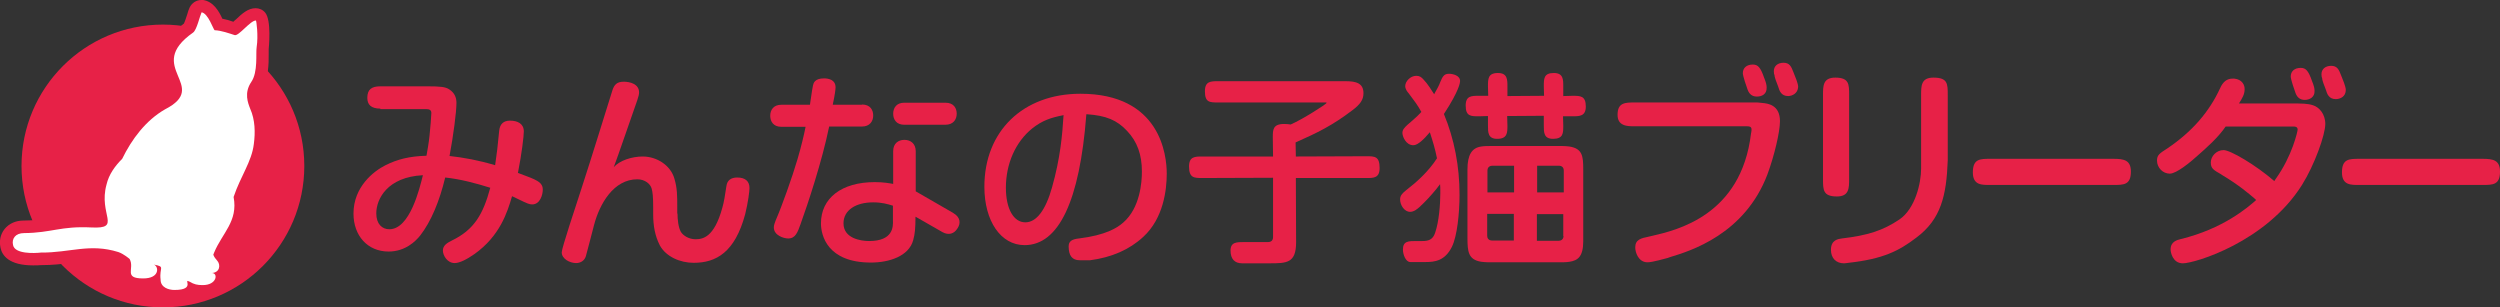
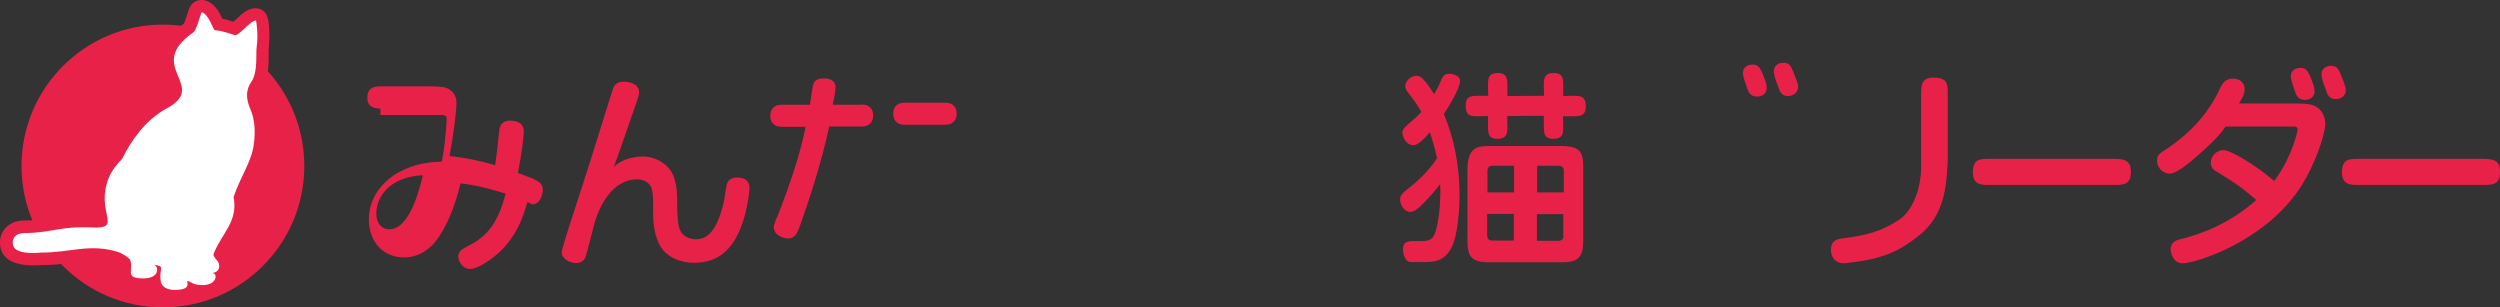
<svg xmlns="http://www.w3.org/2000/svg" version="1.1" id="レイヤー_1" x="0px" y="0px" viewBox="0 0 976 120" style="enable-background:new 0 0 976 120;" xml:space="preserve">
  <rect x="0" y="0" width="976" height="120" fill="#333333" stroke="none" />
  <style type="text/css">
	.st0{fill:#E72147;}
	.st1{fill:#FFFFFF;}
</style>
  <g>
    <g>
-       <path class="st0" d="M148.5,42.4c-3.7,0-5.1-1.6-5.1-4.2c0-3.3,1.7-4.5,5.1-4.5h18.2c5.2,0,7.2,0.2,8.7,1.2    c2.3,1.5,2.8,3.5,2.8,5.3c0,3.5-1.2,12.7-2.7,20.7c5.5,0.6,11.5,1.7,17.8,3.6c0.7-4.9,1-7.2,1.6-13.6c0.3-2.5,1.7-3.8,4.2-3.8    c3,0,5.4,1.2,5.4,4.2c0,1.8-0.8,8.7-2.3,16.2c4.2,1.6,6,2.2,7.5,3.1c2.1,1.2,2.2,2.6,2.2,3.5c0,2-1.1,5.7-4.1,5.7    c-1.1,0-1.7-0.2-6-2.3c-0.7-0.3-1.3-0.7-1.9-0.9c-1.8,6.2-4.7,15.5-14.7,22.6c-3,2.1-5.8,3.5-7.7,3.5c-2.9,0-4.6-3-4.6-4.9    c0-2,1.7-3,3.5-3.9c8.7-4.2,12.2-10.2,15-20.6c-5.4-1.7-11.7-3.4-17.6-4c-2.2,9.2-5.5,17.2-9.8,22.7c-1.7,2.1-5.7,6.2-12.3,6.2    c-8.2,0-13.7-6.2-13.7-14.8c0-10.5,7.9-16.6,12.5-18.9c4.6-2.3,9.2-3.5,16-3.7c0.3-1.7,1-5.6,1.2-8c0.3-2.9,0.7-7.7,0.7-8.7    c0-1.2-0.9-1.5-1.9-1.5H148.5z M146.9,83.3c0,4.2,2.3,6.2,5.1,6.2c8,0,11.8-15.8,13.1-21.1C151.2,69.1,146.9,77.7,146.9,83.3z" />
+       <path class="st0" d="M148.5,42.4c-3.7,0-5.1-1.6-5.1-4.2c0-3.3,1.7-4.5,5.1-4.5h18.2c5.2,0,7.2,0.2,8.7,1.2    c2.3,1.5,2.8,3.5,2.8,5.3c0,3.5-1.2,12.7-2.7,20.7c5.5,0.6,11.5,1.7,17.8,3.6c0.7-4.9,1-7.2,1.6-13.6c0.3-2.5,1.7-3.8,4.2-3.8    c3,0,5.4,1.2,5.4,4.2c0,1.8-0.8,8.7-2.3,16.2c4.2,1.6,6,2.2,7.5,3.1c2.1,1.2,2.2,2.6,2.2,3.5c0,2-1.1,5.7-4.1,5.7    c-0.7-0.3-1.3-0.7-1.9-0.9c-1.8,6.2-4.7,15.5-14.7,22.6c-3,2.1-5.8,3.5-7.7,3.5c-2.9,0-4.6-3-4.6-4.9    c0-2,1.7-3,3.5-3.9c8.7-4.2,12.2-10.2,15-20.6c-5.4-1.7-11.7-3.4-17.6-4c-2.2,9.2-5.5,17.2-9.8,22.7c-1.7,2.1-5.7,6.2-12.3,6.2    c-8.2,0-13.7-6.2-13.7-14.8c0-10.5,7.9-16.6,12.5-18.9c4.6-2.3,9.2-3.5,16-3.7c0.3-1.7,1-5.6,1.2-8c0.3-2.9,0.7-7.7,0.7-8.7    c0-1.2-0.9-1.5-1.9-1.5H148.5z M146.9,83.3c0,4.2,2.3,6.2,5.1,6.2c8,0,11.8-15.8,13.1-21.1C151.2,69.1,146.9,77.7,146.9,83.3z" />
      <path class="st0" d="M264.5,83.4c0,2.2,0.3,5.3,1.3,7.1c0.9,1.5,3.2,2.9,5.7,2.9c2.8,0,7.3-0.6,10.5-12.3c0.6-2,1.1-5.1,1.6-8.5    c0.3-2.2,1.8-3.3,4.2-3.3c3.1,0,4.8,1.4,4.8,4.1c0,1.1-0.5,5.5-1.7,10.3c-4,14.8-11.3,18.9-20.1,18.9c-5.3,0-10.8-2.4-13.2-6.8    c-1.9-3.7-2.6-7.7-2.6-12.2v-2.8c0-4-0.2-5.7-0.6-7.2c-0.5-1.8-2.6-3.6-5.6-3.6c-9.2,0-14.7,9.5-16.9,17.9    c-0.5,1.9-2.7,10.5-3.2,12.2c-0.6,1.8-2.2,2.6-3.8,2.6c-2.4,0-5.6-1.6-5.6-4.2c0-1.6,5.2-17.2,7.8-25.2c3.6-11,9.8-31.1,12-38.1    c0.7-2.1,1.7-3.3,4.4-3.3c2.5,0,6,0.9,6,4.2c0,0.7-0.2,1.5-0.7,3c-1.5,4.2-7.8,22.6-9.2,26.2c2.3-2.7,7.2-4.2,11.3-4.2    c5.7,0,11,3.6,12.4,8.7c1.1,3.7,1.1,6.6,1.1,11.1V83.4z" />
      <g>
        <path class="st0" d="M336.5,40.8c3.3,0,4.4,2.2,4.4,4.3c0,2.3-1.4,4.3-4.4,4.3h-12.8c-2.7,13.3-8.4,30.5-11.2,38.2     c-1.1,3-1.9,5.5-4.8,5.5c-1.7,0-5.6-1.2-5.6-4.3c0-0.9,0.4-1.9,0.7-2.7c2.5-5.7,6.5-17,8.5-23.8c1.5-5.1,2.6-9.7,3.2-12.8h-9.5     c-3,0-4.3-2-4.3-4.3c0-2.4,1.4-4.3,4.3-4.3h11.2c0.8-5.5,1-6.7,1.2-7.6c0.2-0.9,0.7-2.7,4.3-2.7c1.7,0,4.5,0.5,4.5,3.5     c0,0.7-0.2,2.6-1.1,6.8H336.5z" />
        <path class="st0" d="M369.1,40.1c3.3,0,4.4,2.2,4.4,4.3c0,2.3-1.4,4.3-4.4,4.3h-16.1c-3,0-4.3-2-4.3-4.3c0-2.4,1.4-4.3,4.3-4.3     H369.1z" />
        <path class="st0" d="M357.4,84.7l0.2,0.1C357.5,84.8,357.5,84.8,357.4,84.7C357.4,84.7,357.4,84.7,357.4,84.7z" />
-         <path class="st0" d="M372.2,83.2l-0.3-0.2l-14.4-8.3l0,0l0-15.7h0c0-2.9-2-4.4-4.4-4.4c-2.4,0-4.4,1.4-4.4,4.4h0V59c0,0,0,0,0,0     h0v12.8c-1.7-0.3-3.8-0.7-7.2-0.7c-13,0-21,6.3-21,16.1c0,4.7,2.5,15.3,19.5,15.3c7.2,0,14.8-2.5,16.5-8.7     c0.7-2.4,0.9-4.9,0.9-9.2c0,0,0,0,0,0c0.1,0,0.1,0.1,0.2,0.1l10.3,5.9c2.5,1.4,4.6,0.6,5.8-1.3c0.1-0.1,0.1-0.2,0.2-0.3     C375,87.3,375.1,84.9,372.2,83.2z M339.3,94.1c-3.4,0-10-1.1-10-6.9c0-5.1,4.7-8.2,11.6-8.2c3.5,0,5.7,0.7,7.7,1.3l0,5.8     C348.7,88.5,348.7,94.1,339.3,94.1z" />
      </g>
-       <path class="st0" d="M421.5,101.6c-2.9,0-4.3-1.8-4.3-5.4c0-1.9,1.1-2.8,4-3.1c10.5-1.3,14.9-4.1,17.3-6.2    c6.6-5.7,7.3-15.8,7.3-19.9c0-6.6-1.8-11.7-5.8-15.9c-3.9-4.2-8.2-6-15.7-6.5l-0.2,0l0,0.2c-2.6,33.8-10.8,50.9-24.1,50.9    c-9.3,0-15.7-9.4-15.7-22.8c0-21.7,15.1-36.3,37.5-36.3c31.2,0,33.7,23.9,33.7,31.2c0,6.1-1.2,17.4-9.2,24.7    c-5.4,5-12.4,8-20.7,9.1C423.9,101.6,422.4,101.6,421.5,101.6z M415,45c-4.6,0.9-8.1,2-12.1,5.2c-6.5,5.3-10.2,13.8-10.2,23.1    c0,8.2,3,13.5,7.6,13.5c4.3,0,7.9-4.7,10.4-13.6c3.3-11.7,4-20.4,4.5-28.1l0-0.2L415,45z" />
      <path class="st0" d="M825.1,62c4.1,0,6.8,0.5,6.8,5c0,5.2-2.8,5.2-6.8,5.2H777c-3.2,0-6.8,0.2-6.8-4.9c0-5.3,2.8-5.3,6.8-5.3    H825.1z" />
      <path class="st0" d="M969.2,62c4.1,0,6.8,0.5,6.8,5c0,5.2-2.8,5.2-6.8,5.2h-48.1c-3.2,0-6.8,0.2-6.8-4.9c0-5.3,2.8-5.3,6.8-5.3    H969.2z" />
      <g>
        <path class="st0" d="M852.2,102.8c-4,0-4.8-4.3-4.8-5.4c0-3.1,2.5-3.7,4.1-4.1c16.3-4,25.8-12.1,29.3-15.2l-0.5-0.5     c-2-1.7-6.1-5.3-13-9.4l-0.1-0.1c-3.2-1.8-4.1-2.4-4.1-4.7c0-2.3,2.1-4.8,5-4.8c2.6,0,12.4,5.7,19.8,12.1     c0.1-0.2,0.2-0.3,0.3-0.5l0.2-0.3c6.5-9,8.6-18.7,8.6-19.3c0-1-0.8-1.2-1.5-1.2h-26.6c-3,4.4-7.6,8.4-11,11.4     c-2.6,2.4-8.2,7-10.8,7c-2.7,0-5-2.3-5-5.1c0-2.1,0.8-2.7,4.1-4.8c9.6-6.5,16.3-14.2,20.6-23.6c1.1-2.4,2.6-3.6,4.8-3.6     c0.2,0,0.5,0,0.7,0c3,0.3,4.1,2.5,4,4.2c0,1.9-0.9,3.4-2.2,5.5l20.3,0c4.4,0,6.5,0,8.6,0.7c2.3,0.7,4.8,3.3,4.8,7.3     c0,4.2-4.2,16-9.1,23.8C884.7,94.5,856.8,102.8,852.2,102.8z" />
        <path class="st0" d="M899.8,39c-1.7,0-2.9-0.8-3.6-2.6c-0.4-1-1.9-5.5-1.9-6.5c0-2.1,1.5-3.4,3.9-3.4c2,0,3,1.1,4.4,5.1     c0.8,2,1,2.9,1,3.9C903.7,37.9,901.7,39,899.8,39z" />
        <path class="st0" d="M911.9,38.7c-2.7,0-3.4-2-3.9-3.7l-0.3-0.8c-0.4-1-0.9-2.3-1.1-3.3l0-0.2c-0.2-0.5-0.3-1-0.3-1.7     c0-2,1.5-3.3,3.8-3.3c2.3,0,3,1.4,3.9,3.8c0.6,1.5,1.8,4.3,1.8,5.6C915.8,37.8,913.5,38.7,911.9,38.7z" />
      </g>
      <g>
-         <path class="st0" d="M643.2,102.4c-3.6,0-4.8-3.9-4.8-5.8c0-3.1,2.3-3.6,5.2-4.2l1.3-0.3c9.5-2.2,34.9-7.9,38.7-40l0.1-0.5     c0.1-0.5,0.1-0.8,0.1-1.1c0-1.2-1.1-1.2-1.9-1.2H638c-1.3,0-3,0-4.3-0.6c-1.5-0.7-2.2-1.9-2.2-3.9c0-4.8,3-4.8,6.8-4.8h47.8     l2,0.2c2,0.2,6.8,0.7,6.8,7.1c0,4.2-2.2,13.5-4.9,20.8c-8.9,23.4-30.1,29.9-38.1,32.3l-0.8,0.3     C650.2,100.9,645.2,102.4,643.2,102.4z" />
        <path class="st0" d="M685.9,37.7c-1.7,0-2.9-0.8-3.6-2.6c-0.4-1-1.9-5.5-1.9-6.5c0-2.1,1.5-3.4,3.9-3.4c2,0,3,1.1,4.4,5.1     c0.8,2,1,2.9,1,3.9C689.8,36.7,687.9,37.7,685.9,37.7z" />
        <path class="st0" d="M698.1,37.5c-2.7,0-3.4-2-3.9-3.7l-0.3-0.8c-0.4-1-0.9-2.3-1.1-3.3l0-0.2c-0.2-0.5-0.3-1-0.3-1.7     c0-2,1.5-3.3,3.8-3.3c2.3,0,3,1.4,3.9,3.8c0.6,1.5,1.8,4.3,1.8,5.6C701.9,36.5,699.6,37.5,698.1,37.5z" />
      </g>
      <g>
-         <path class="st0" d="M717.1,76.7c-5.4,0-5.4-2.6-5.4-6.8V37.1c0-3.6,0-6.8,4.8-6.8c5.4,0,5.4,2.6,5.4,6.8v32.7     C721.9,73.5,721.9,76.7,717.1,76.7z" />
        <path class="st0" d="M719.9,102.8c-3.1,0-5.1-2-5.1-5.3c0-3.9,2.9-4.2,4.2-4.4c10.2-1.2,16.1-3.1,22.5-7.4     c6.2-4.2,8.5-14.2,8.5-19.9V37.1c0-3.6,0-6.8,4.8-6.8c5.6,0,5.6,2.4,5.6,6.8v25.5c-0.5,13.7-2.6,23-12.3,30.2     c-6.8,5.2-13,8.3-26.4,9.8C721,102.7,720.3,102.8,719.9,102.8z" />
      </g>
-       <path class="st0" d="M533.4,61l-27.3,0.1l-0.2,0l-0.1-5.5c8.6-3.8,14.3-6.6,22.1-12.5c3.2-2.4,4.4-4.2,4.4-6.7    c0-3.9-2.8-4.7-7-4.7h-49.7c-2.9,0-5.2,0-5.2,3.9c0,4.4,1.8,4.4,5.2,4.4h41.8c0.4,0,0.5,0,0.5,0.2c-0.2,0.5-9.2,6.3-14,8.4    c-0.6-0.1-1.7-0.2-2.6-0.2c-4.4,0-4.4,2.3-4.4,5.3l0.1,7.3l0,0.1h-27.6c-2.9,0-5.2,0-5.2,3.9c0,4.5,2,4.5,5.2,4.5l27.6-0.1v23.2    c0,0.4-0.1,1.9-1.9,1.9h-9.3c-3,0-5.4,0-5.4,3.3c0,3.3,1.6,5,4.5,5h10.4c7.1,0,10.7,0,10.7-8.3l-0.1-25h27.6c2.8,0,5.1,0,5.1-3.9    C538.6,61,536.7,61,533.4,61z" />
      <g>
        <path class="st0" d="M565.7,28.8c-1.9,0-2.5,1-3.4,3.2c-0.5,1.4-1.4,3-2.1,4.2l-0.2,0.4l-0.1,0.2c-1.1-1.7-2.4-3.9-4.2-5.8     c-0.8-0.9-1.5-1.4-2.8-1.4c-2.3,0-4.3,2.2-4.3,4c0,1.1,0.7,2.1,1.4,2.9l0.3,0.4c2,2.7,3,3.9,4.6,6.8c-1.2,1.3-1.5,1.6-4,3.8     l-1.4,1.2c-1.3,1.2-2,2-2,3.2c0,1.3,1.3,4.8,4.3,4.8c1.8,0,4.4-2.7,5.9-4.5c0.2-0.2,0.4-0.4,0.5-0.6c1.3,4,2,6.3,2.8,10.2     c-3.4,5.3-8.2,9.5-12.1,12.5c-1.6,1.3-2.3,2.1-2.3,3.6c0,2.2,1.7,4.8,3.9,4.8c1.6,0,2.9-1.2,3.7-1.9c2.3-2.1,4.5-4.5,6.7-7.2     c0.4-0.6,0.9-1.1,1.3-1.7c0.1,0.7,0.1,1.8,0.1,3.4c0,4.4-0.5,11.1-2,15.5c-0.9,2.8-2.6,3.3-5.1,3.3h-2.4c-2.9,0-5.1,0-5.1,3.3     c0,2,1.1,4.9,2.9,4.9h4.9c0.3,0,0.7,0,1,0c3.7,0,7.6-0.5,10.3-5.9c2.1-4.2,3-13.3,3-20.4c0-11-2-21.6-6.1-31.5     c6.1-9.3,6.3-12.4,6.3-12.7C570.2,29.5,567.2,28.8,565.7,28.8z" />
        <path class="st0" d="M613.9,37.4l-3.6,0.1v-3.8c0-2.7,0-5.2-3.7-5.2c-3.9,0-3.9,2.2-3.9,5.2l0.1,3.7l-14.3,0.1v-3.8     c0-2.6,0-5.2-3.7-5.2c-3.9,0-3.9,2.3-3.9,5.2l0.1,3.7l0,0h-3.7c-2.8,0-5.1,0-5.1,3.8c0,4.2,2,4.2,5.1,4.2l3.6-0.1l0,0V49     c0,2.7,0,5.2,3.6,5.2c4,0,4-2.4,4-5.2l-0.1-3.7l0,0l14.3-0.1V49c0,2.7,0,5.2,3.6,5.2c4,0,4-2.2,4-5.2l-0.1-3.6l0,0h3.7     c2.7,0,5.2,0,5.2-3.8C619.1,37.4,617,37.4,613.9,37.4z" />
        <path class="st0" d="M612.7,57.2c-0.9-0.1-1.9-0.2-2.9-0.2h-27.3c-1.7,0-3,0-4.2,0.2c-3.7,0.5-5.4,3.3-5.4,8.9v26.8     c0,5.3,0.3,8.5,5.4,9.3c0.9,0.1,1.9,0.2,2.9,0.2h27.3c1.7,0,3,0,4.2-0.2c3.3-0.5,5.4-2,5.4-8.1V66.1     C618.1,61,617.8,58,612.7,57.2z M591,93.9h-8.5c-0.4,0-1.9-0.1-1.9-1.9v-8.5l0,0H591V93.9z M591,75.1h-10.3l0,0v-8.5     c0-1.7,1.4-1.9,1.9-1.9h8.5V75.1z M610.4,92.1c0,1.7-1.4,1.9-1.9,1.9h-8.5V83.6h10.3l0,0V92.1z M610.4,75.1L610.4,75.1l-10.3,0     V64.7h8.5c0.4,0,1.9,0.1,1.9,1.9V75.1z" />
      </g>
    </g>
    <g>
      <g>
        <circle class="st0" cx="63.6" cy="64.8" r="55.2" />
      </g>
      <g>
        <path class="st0" d="M68,118.1c-4.2,0-7.6-1.9-9.2-4.8c-0.9,0.2-1.9,0.3-3,0.3c0,0,0,0,0,0c-2.6,0-5.8-0.3-7.9-2.6     c-2.1-2.2-1.8-5-1.7-6.4c0-0.2,0-0.4,0-0.6c-0.6-0.4-1.2-0.8-1.6-0.9c-2.8-0.9-5.4-1.3-8.4-1.3c-2.8,0-5.6,0.4-8.6,0.8     c-3.5,0.5-7.1,0.9-11.4,0.9l-0.2,0c-0.8,0.1-1.9,0.1-3.1,0.1c-9.3,0-12.1-3.8-12.7-6.9c-0.6-2.7,0-5.3,1.6-7.3     c1.7-2.1,4.3-3.3,7.4-3.3c4.4,0,7.5-0.5,10.7-1.1c3.4-0.6,7-1.2,12.1-1.2c1.2,0,2.5,0,3.8,0.1c0.3,0,0.6,0,0.8,0     c-0.6-3.1-1.4-7.5,0.1-13.2c1-4.1,3.3-8,6.8-11.6c3.3-6.6,9-15.4,18.2-20.7c0.1,0,0.2-0.1,0.3-0.1c3-1.5,3.9-2.7,4-3.1     c0.1-0.6-0.6-2.2-1.1-3.5c-2.1-5-5.6-13.4,6.9-22.5c0.4-0.8,1-2.7,1.3-3.6c0.3-1.1,0.6-2,0.9-2.6C74.9,1.1,76.7,0,78.6,0     c0.2,0,0.5,0,0.7,0c4,0.6,6.2,4.4,7.5,7.3c1.5,0.3,3,0.7,4.3,1.2c0.3-0.3,0.7-0.7,1-0.9c2.3-2.2,4.7-4.4,7.7-4.4     c1.4,0,2.8,0.6,3.7,1.7c2.6,3,1.4,14.1,1.4,14.2c0,0.3,0,1.3,0,2.1c0,3.8,0,9.4-2.8,13.6c-1.3,1.9-0.8,3.6,0.1,5.8l0,0.1     c1.9,4.5,2.5,9.9,1.7,16.1c-0.6,4.8-2.6,9-4.6,13.1c-1.1,2.3-2.3,4.8-3.2,7.4c1,7.6-2.2,12.7-5,17.3c-0.9,1.5-1.8,2.9-2.5,4.3     c1.8,2.2,2.2,5.3,1.2,7.9c-0.2,0.6-0.6,1.1-0.9,1.6c-0.1,2.1-1.2,4.2-3,5.6c-1.3,1-3.5,2.2-6.9,2.2l-0.2,0c-0.9,0-2-0.1-3.1-0.3     C73.6,117.8,70.4,118.1,68,118.1C68.1,118.1,68,118.1,68,118.1z" />
      </g>
      <g>
        <path class="st1" d="M100.2,18.4c0.7-4.5-0.1-10.4-0.3-10.4c-2.2,0-6.7,6.2-8.3,5.7c-2.2-0.7-5.2-1.8-7.8-1.9     c-0.5-0.2-2.5-6.6-5.1-7c-0.7,1.5-1.9,6.9-3.3,7.9C56,26.3,82.4,33.5,64.4,42.7C56.9,47,51.4,54.4,47.7,62     c-2.8,2.8-5.2,6.1-6.1,10c-3.3,11.9,6.2,17.4-5.9,16.8C23.6,88.2,20.2,90.9,9.4,91c-3.4,0-4.9,2.2-4.3,4.7     c0.7,3.5,8.2,3.2,10.9,2.9c11.3,0.1,19-3.7,30.2-0.2c2.1,0.7,4.4,2.7,4.4,2.7c2.1,3.8-2.6,7.6,5.3,7.6c6.6,0,6.1-4.7,4.2-5.4     c-0.1,0-0.1,0,0,0c4.6,0.9,2,1,2.6,5.9c0,3,3.1,4,5.4,4c8.8,0,2.9-4.8,6-3.2c1.6,1,3,1.3,4.9,1.3c5.8,0.1,6.3-4.9,3.6-4.7     c3.4-0.2,3.5-3.3,2.3-4.7c-0.8-0.9-1.3-1.6-1.6-2.4c-0.1-0.1,0.3-0.7,0.3-0.9c3.2-7.7,9.4-12.2,7.6-21.7     c2.7-8.1,7.1-13.8,7.9-20.7c0.6-4.5,0.5-9.4-1.4-13.7c-0.9-2.3-2.5-6.2,0.4-10.5C100.8,28.1,99.8,20.8,100.2,18.4z" />
      </g>
    </g>
  </g>
</svg>